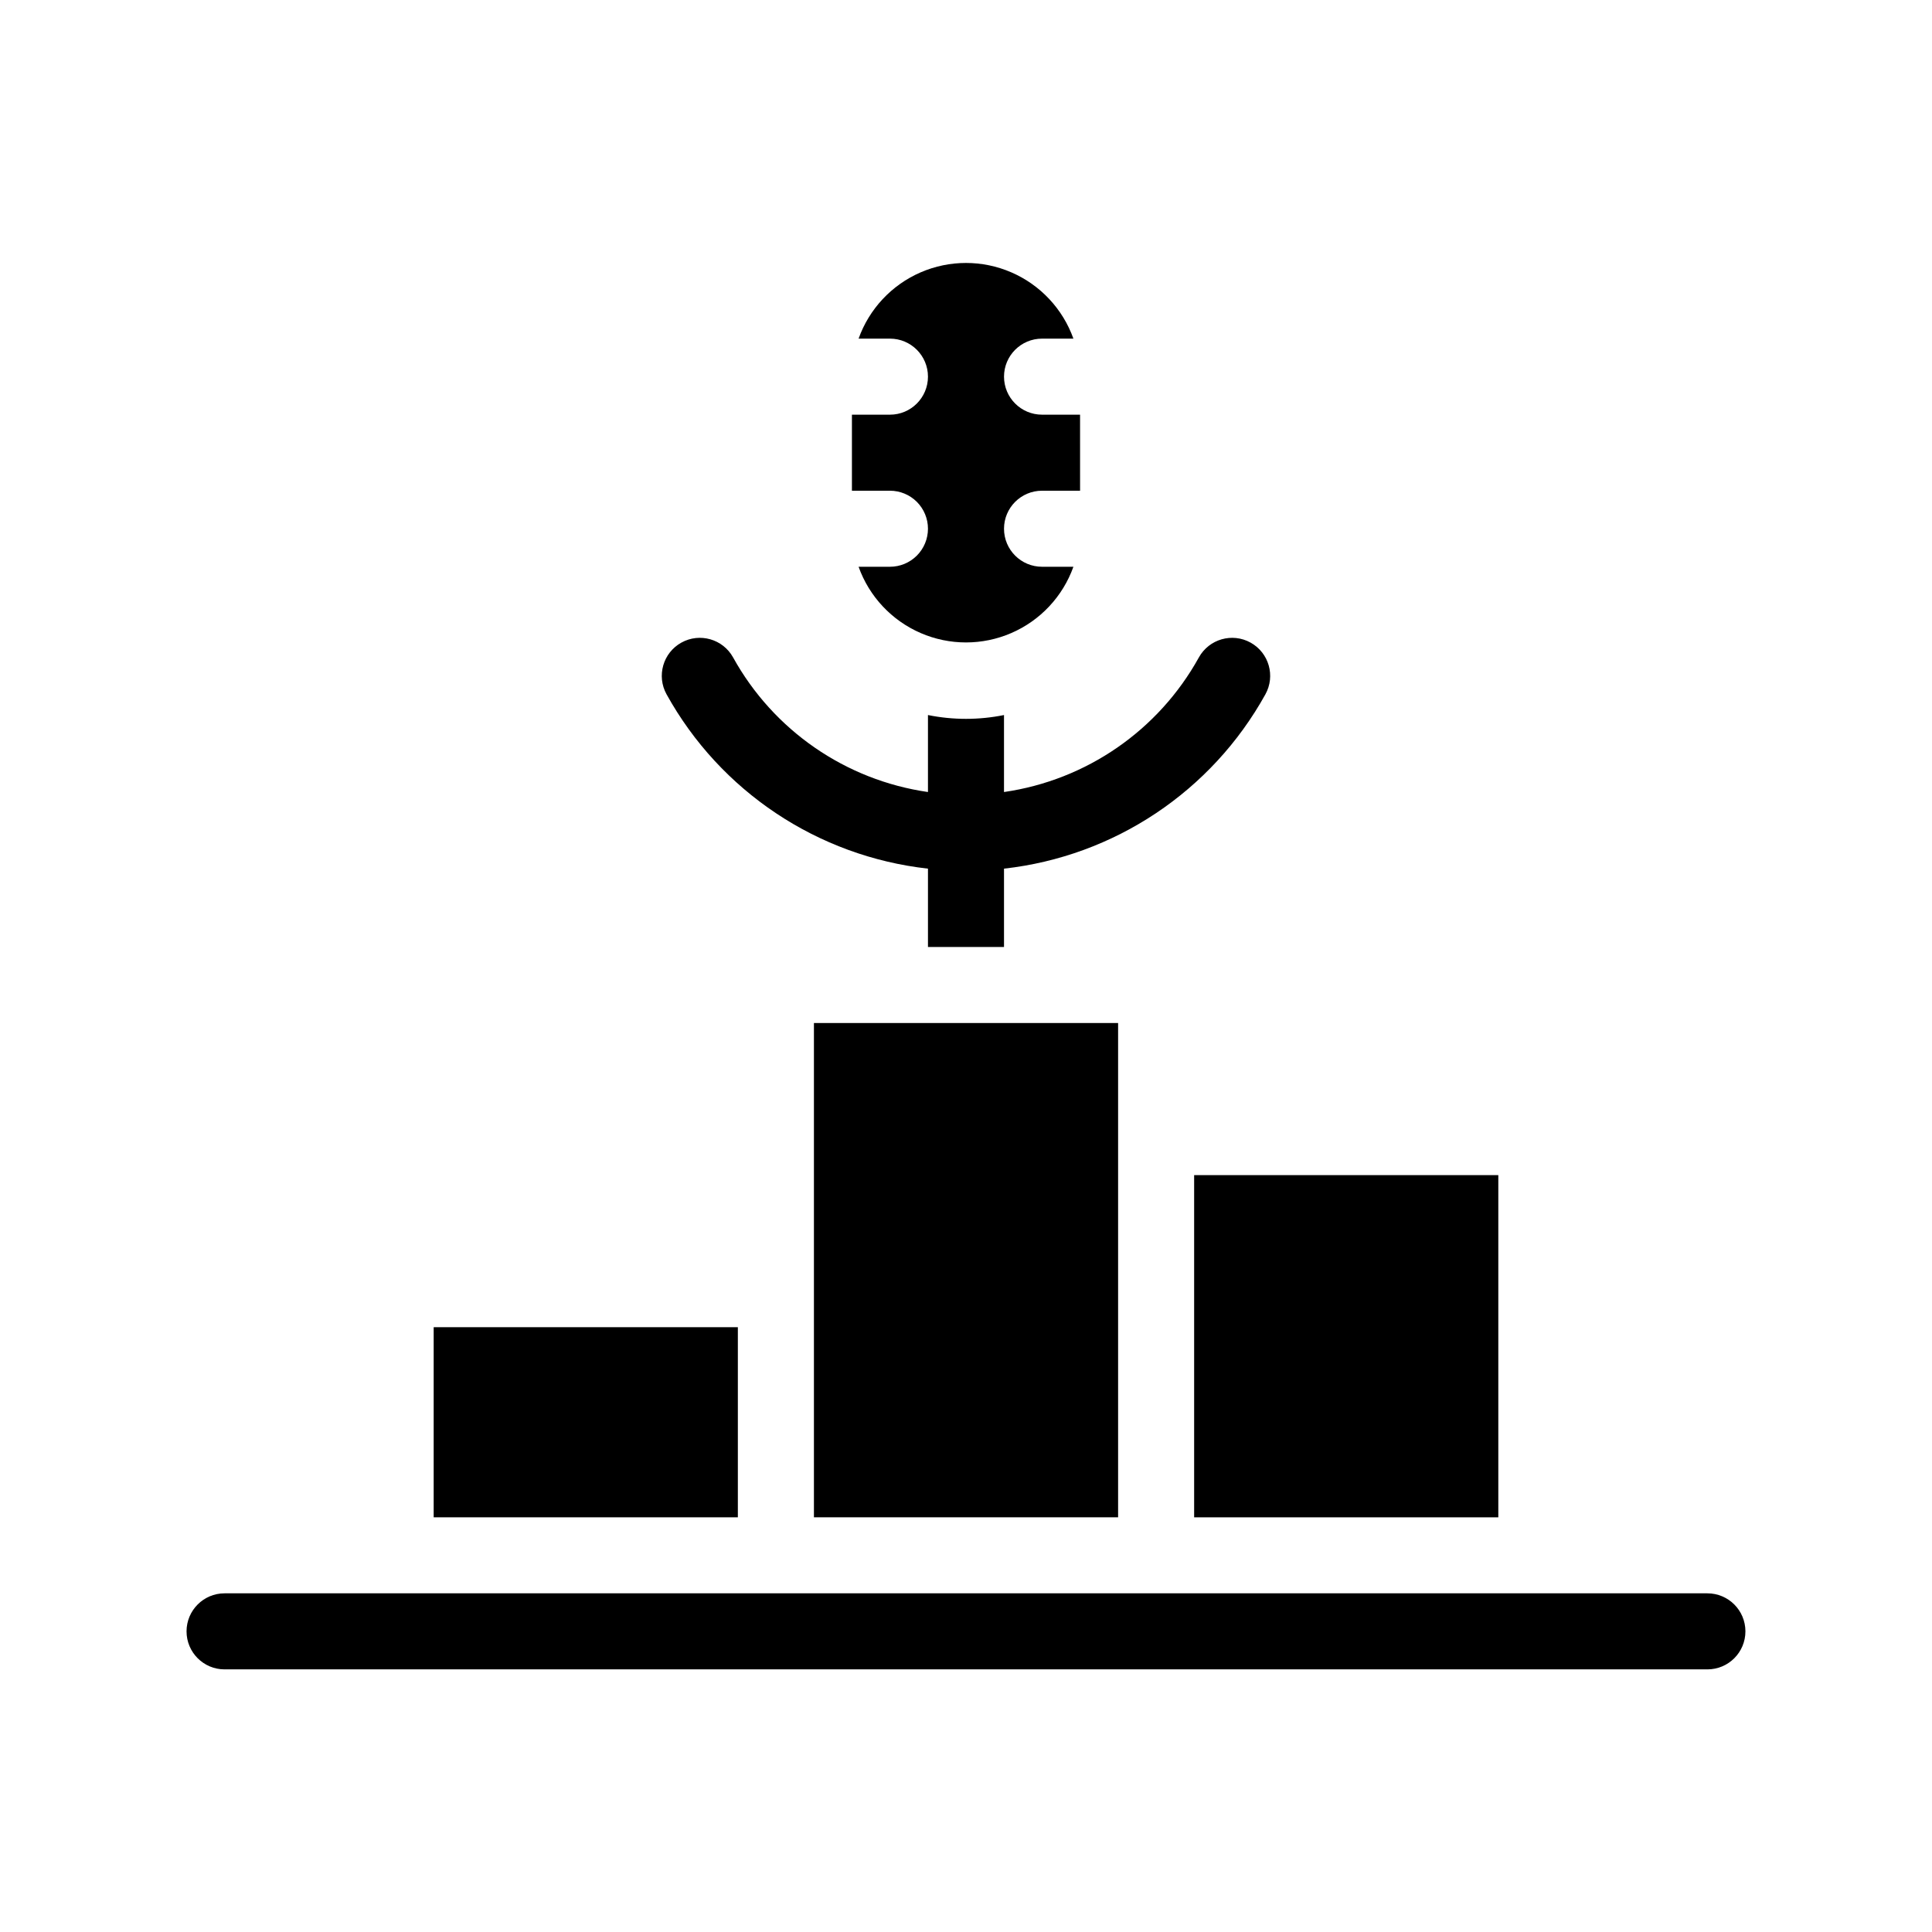
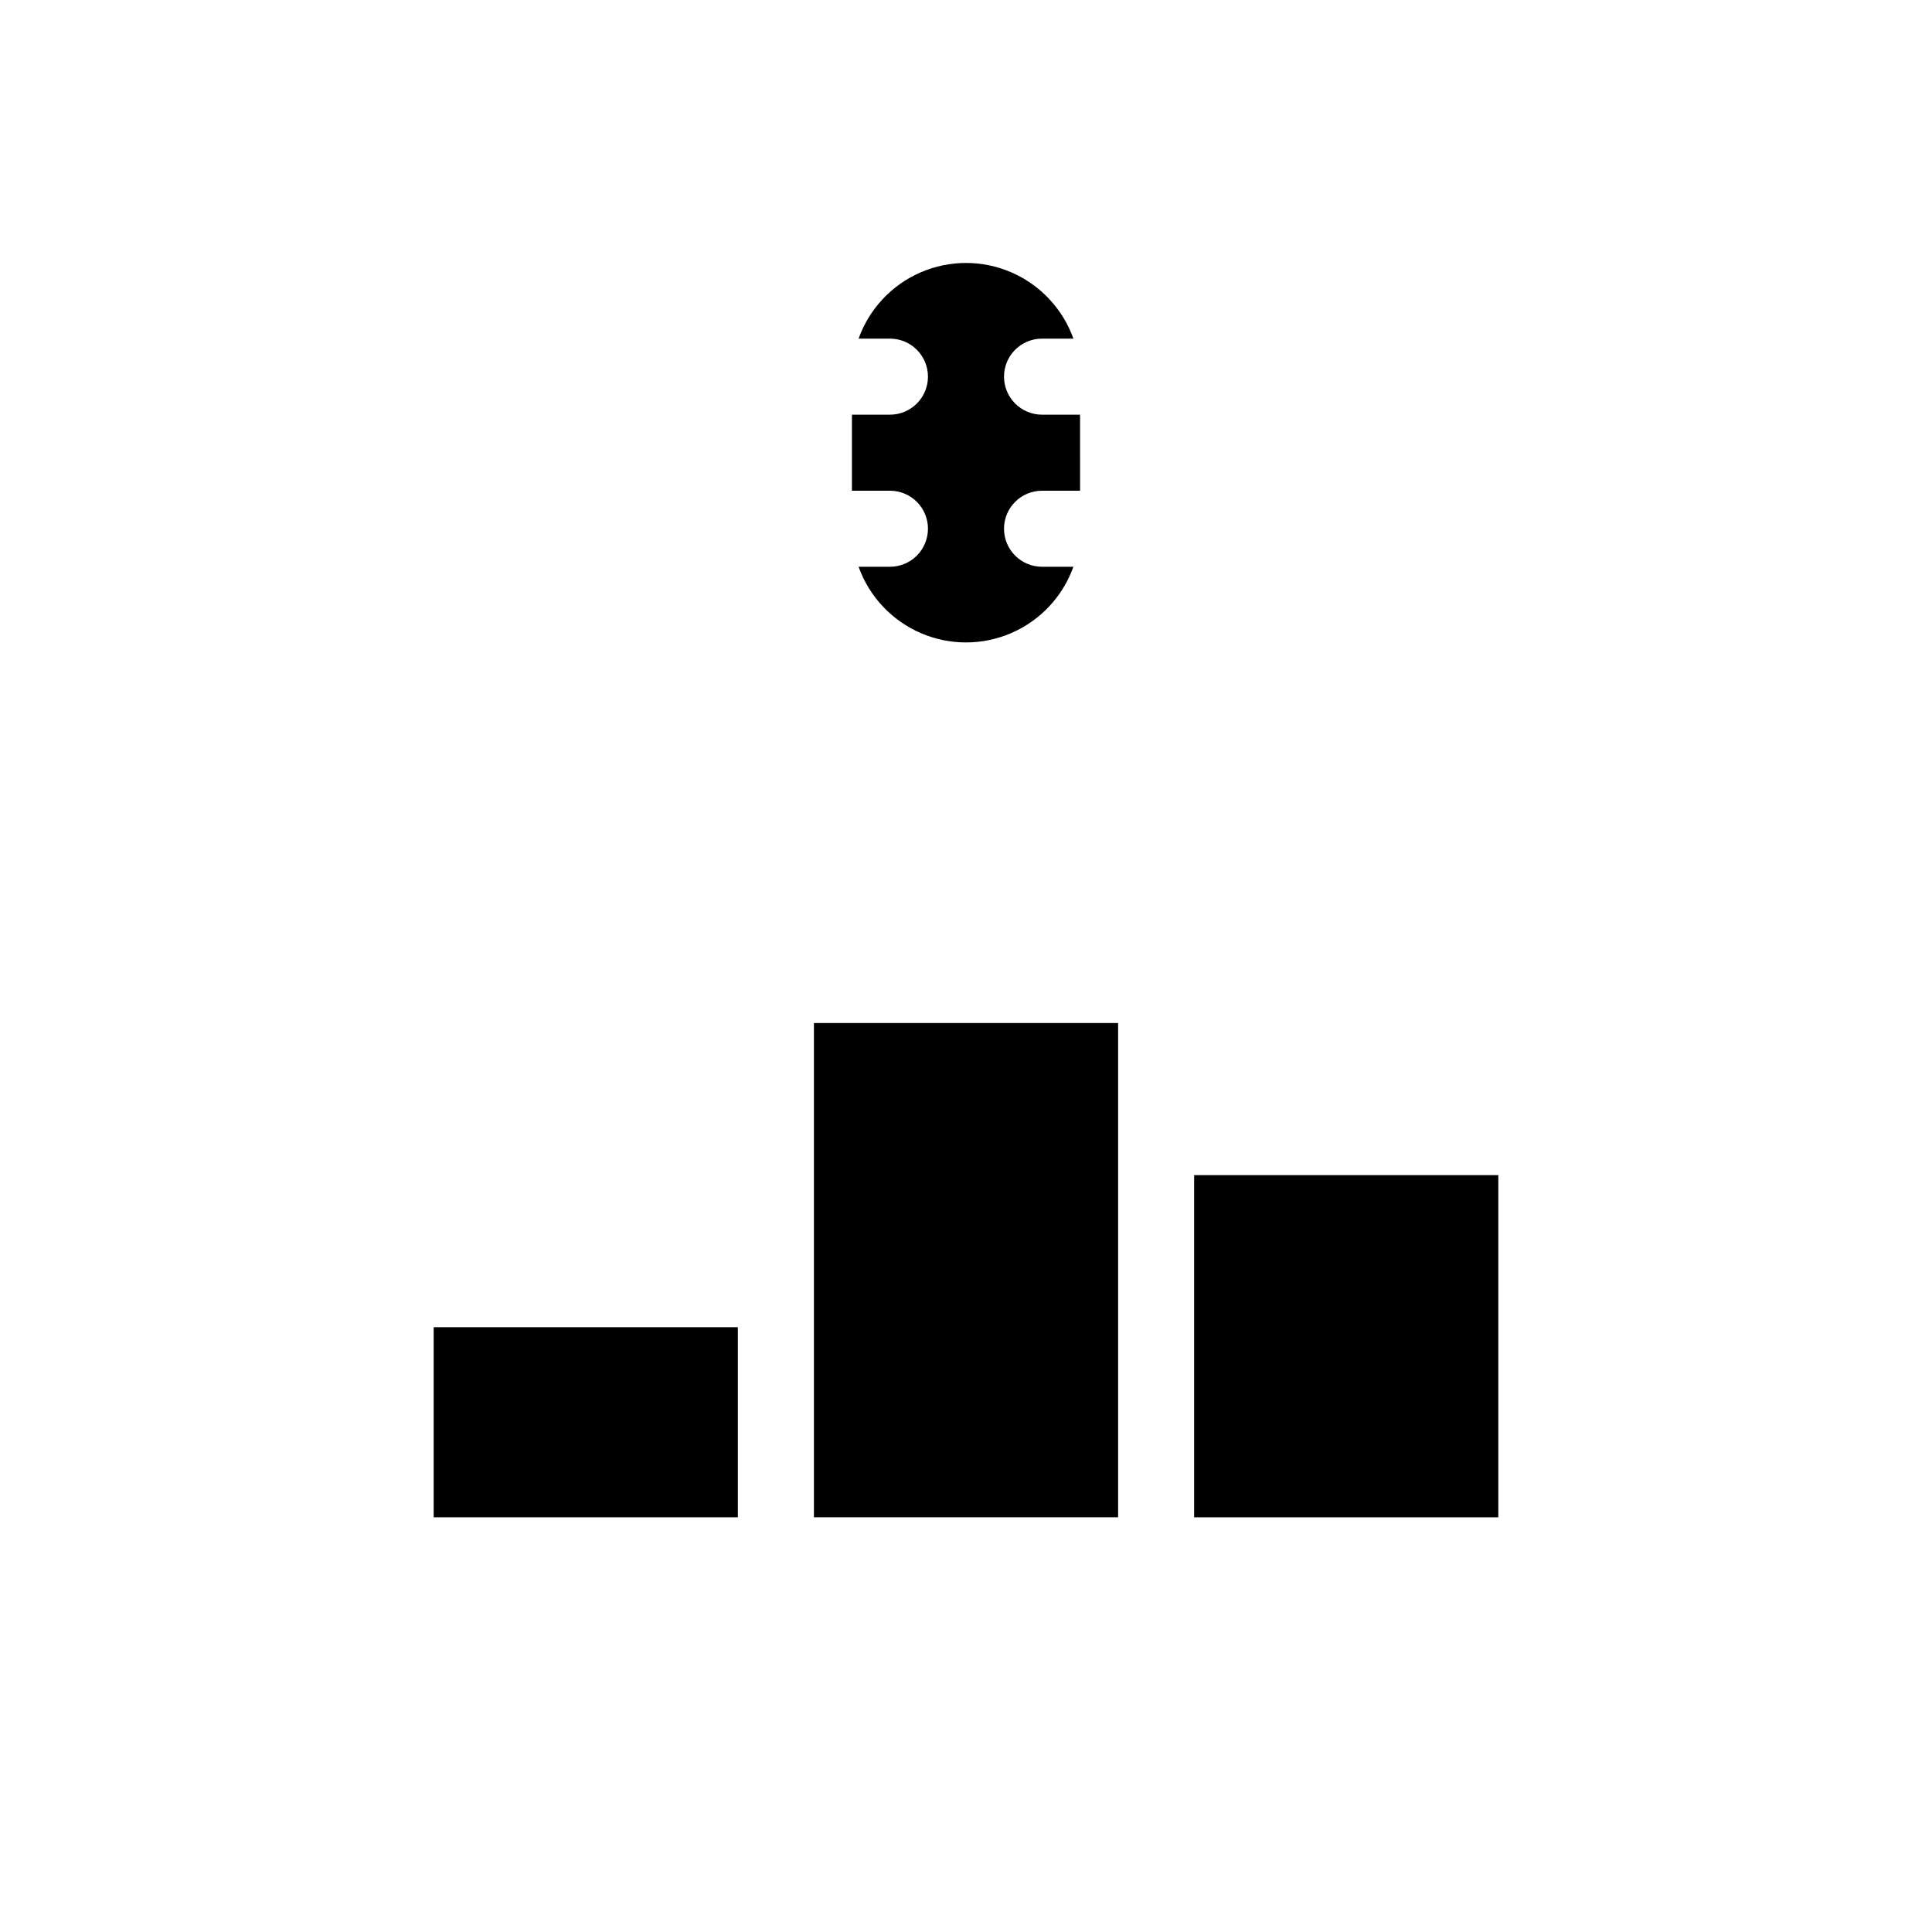
<svg xmlns="http://www.w3.org/2000/svg" fill="#000000" width="800px" height="800px" version="1.1" viewBox="144 144 512 512">
  <g>
-     <path d="m389.92 374.2v20.758h20.152v-20.758c29.215-3.262 55.035-20.48 69.273-46.199 2.699-4.867 0.941-11.004-3.93-13.703-4.867-2.699-11.004-0.941-13.703 3.93-10.684 19.316-29.793 32.516-51.641 35.668v-20.402c-6.648 1.344-13.5 1.344-20.152 0v20.402c-21.848-3.152-40.957-16.352-51.641-35.668-2.699-4.871-8.832-6.629-13.703-3.93s-6.629 8.836-3.93 13.703c14.238 25.719 40.059 42.938 69.273 46.199z" />
-     <path d="m596.48 566.25h-392.97c-5.562 0-10.074 4.512-10.074 10.078 0 5.566 4.512 10.074 10.074 10.074h392.97c5.566 0 10.074-4.508 10.074-10.074 0-5.566-4.508-10.078-10.074-10.078z" />
    <path d="m258.93 495.72h80.609v50.383h-80.609z" />
    <path d="m359.7 415.11h80.609v130.99h-80.609z" />
    <path d="m460.46 455.42h80.609v90.688h-80.609z" />
    <path d="m389.92 284.12c0 2.672-1.062 5.238-2.949 7.125-1.891 1.891-4.453 2.953-7.125 2.953h-8.312c2.812 7.875 8.766 14.23 16.438 17.559 7.672 3.328 16.379 3.328 24.051 0 7.676-3.328 13.625-9.684 16.441-17.559h-8.312c-5.566 0-10.078-4.512-10.078-10.078 0-5.562 4.512-10.074 10.078-10.074h10.078l-0.004-20.152h-10.074c-5.566 0-10.078-4.512-10.078-10.078 0-5.562 4.512-10.074 10.078-10.074h8.312c-2.816-7.875-8.766-14.234-16.441-17.562-7.672-3.324-16.379-3.324-24.051 0-7.672 3.328-13.625 9.688-16.438 17.562h8.312c5.562 0 10.074 4.512 10.074 10.074 0 5.566-4.512 10.078-10.074 10.078h-10.078v20.152h10.078c2.672 0 5.234 1.062 7.125 2.949 1.887 1.891 2.949 4.453 2.949 7.125z" />
  </g>
</svg>